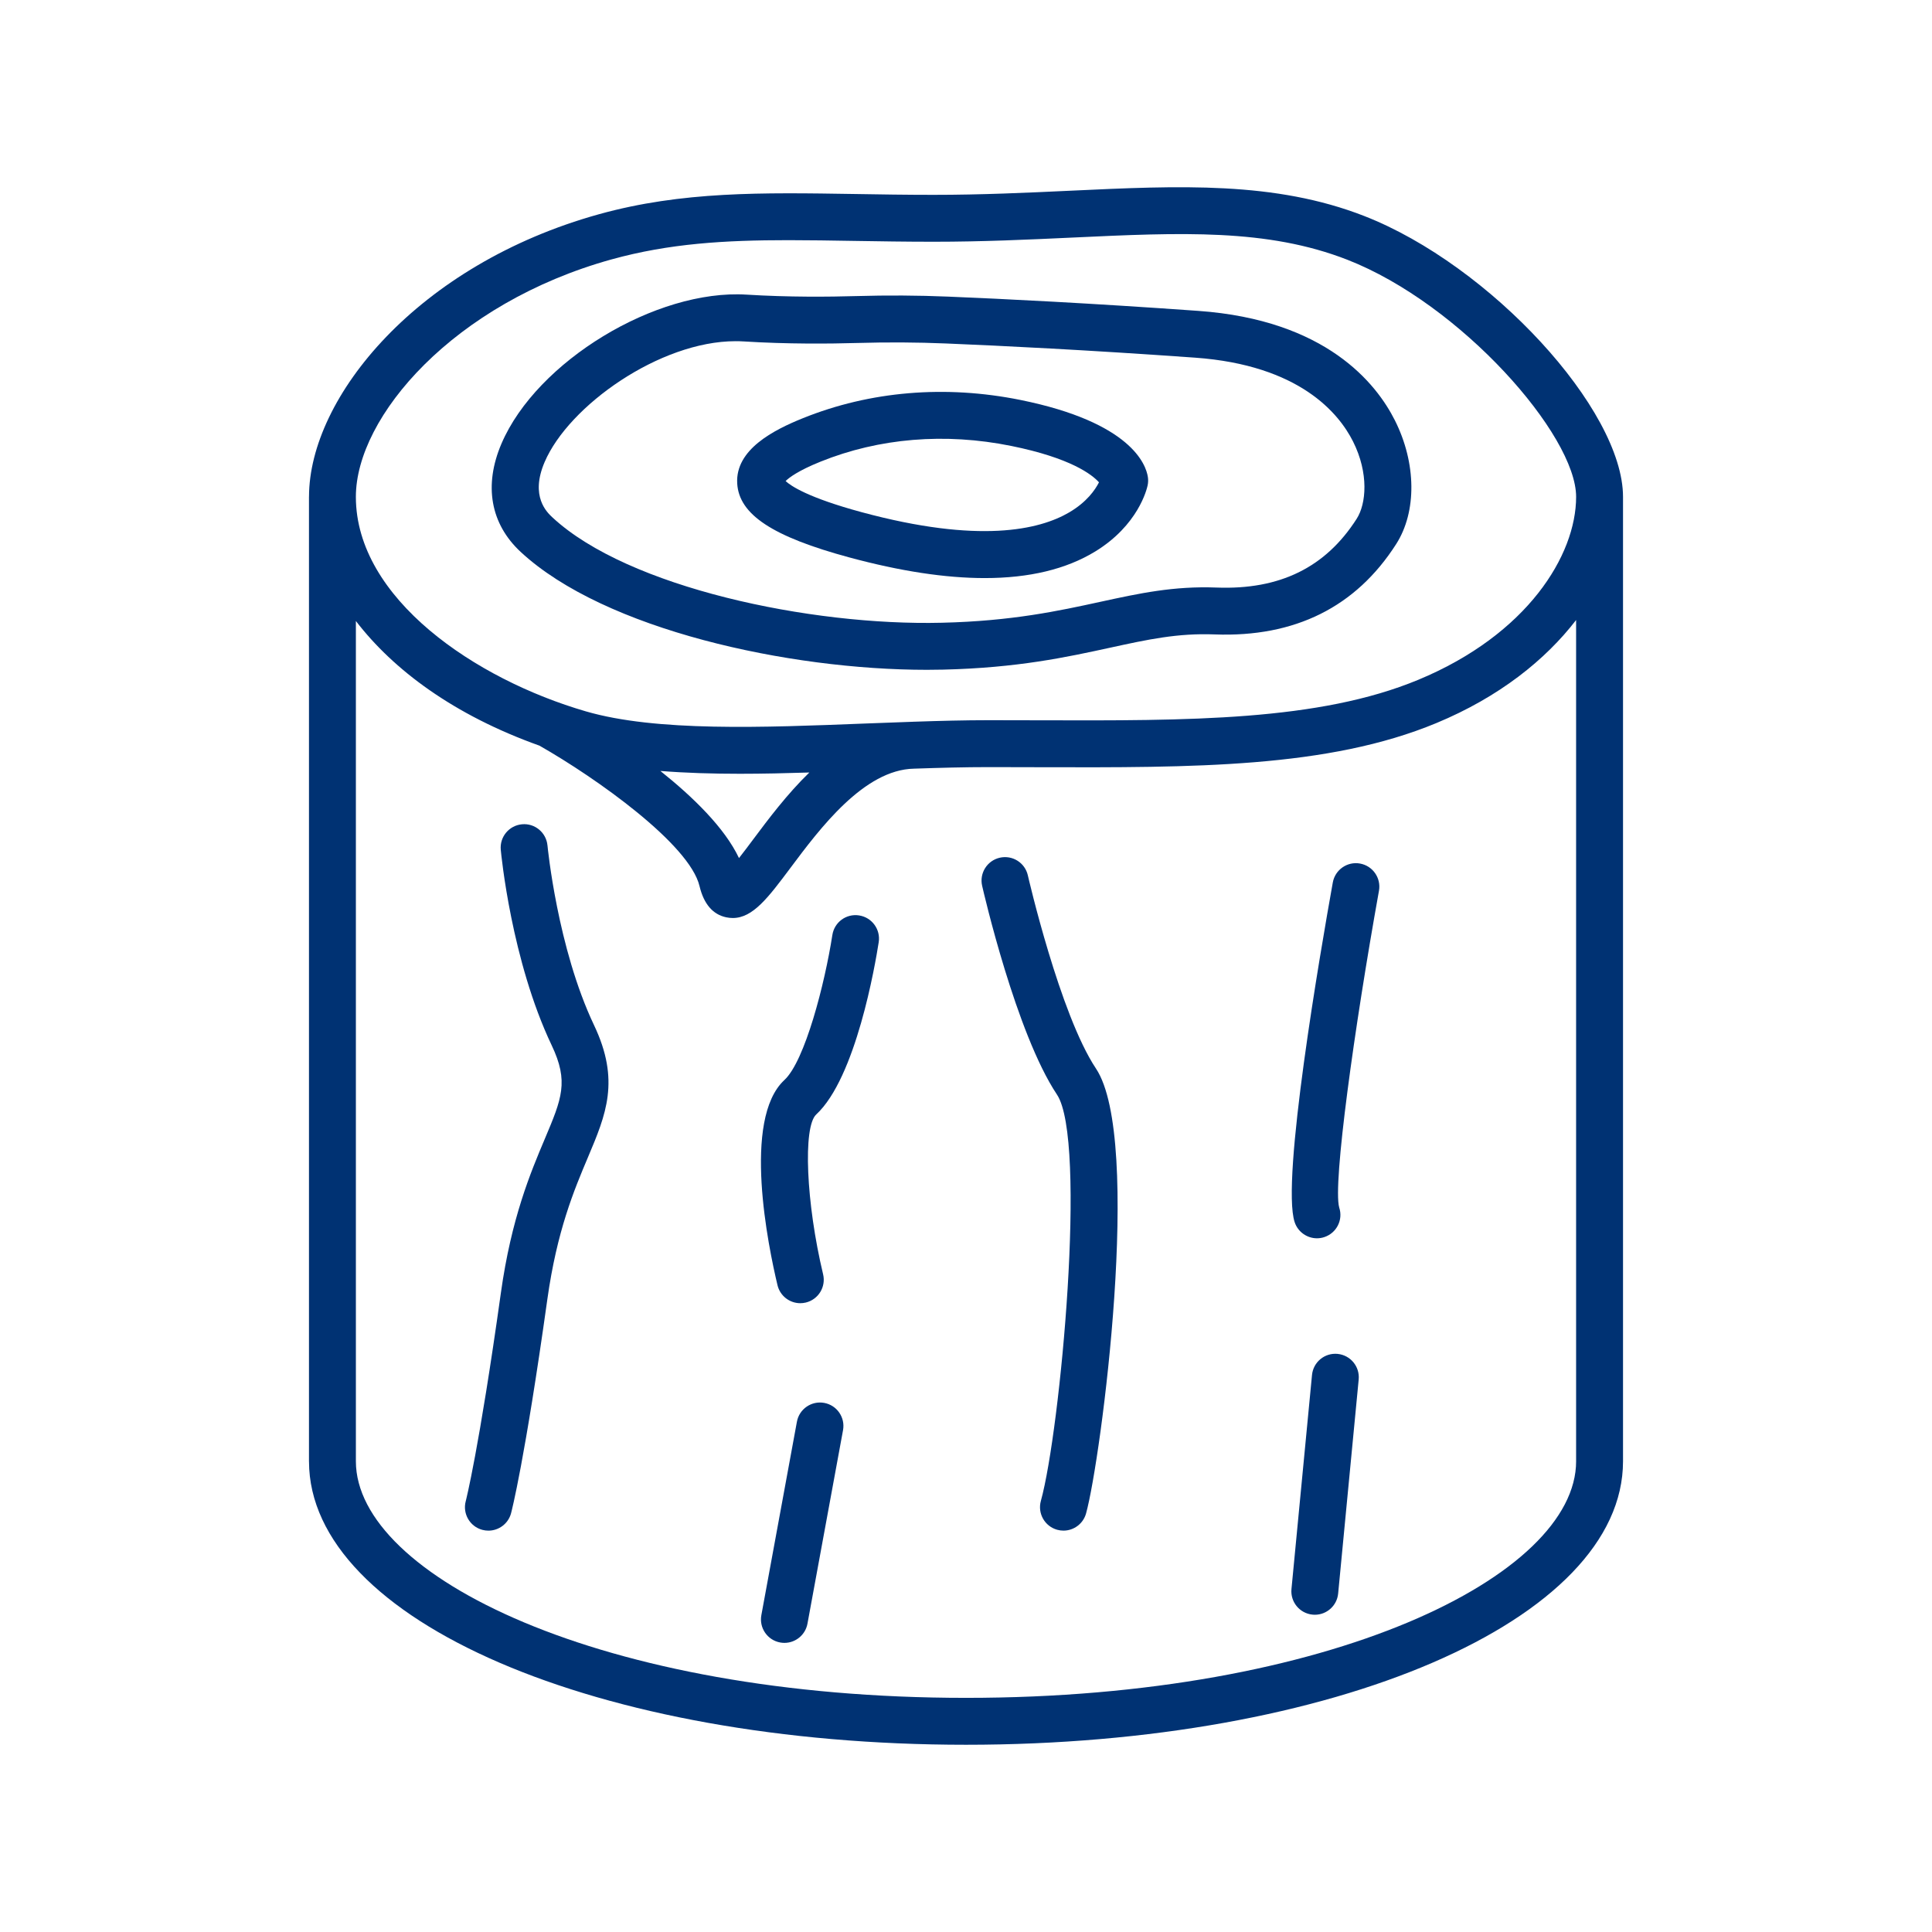
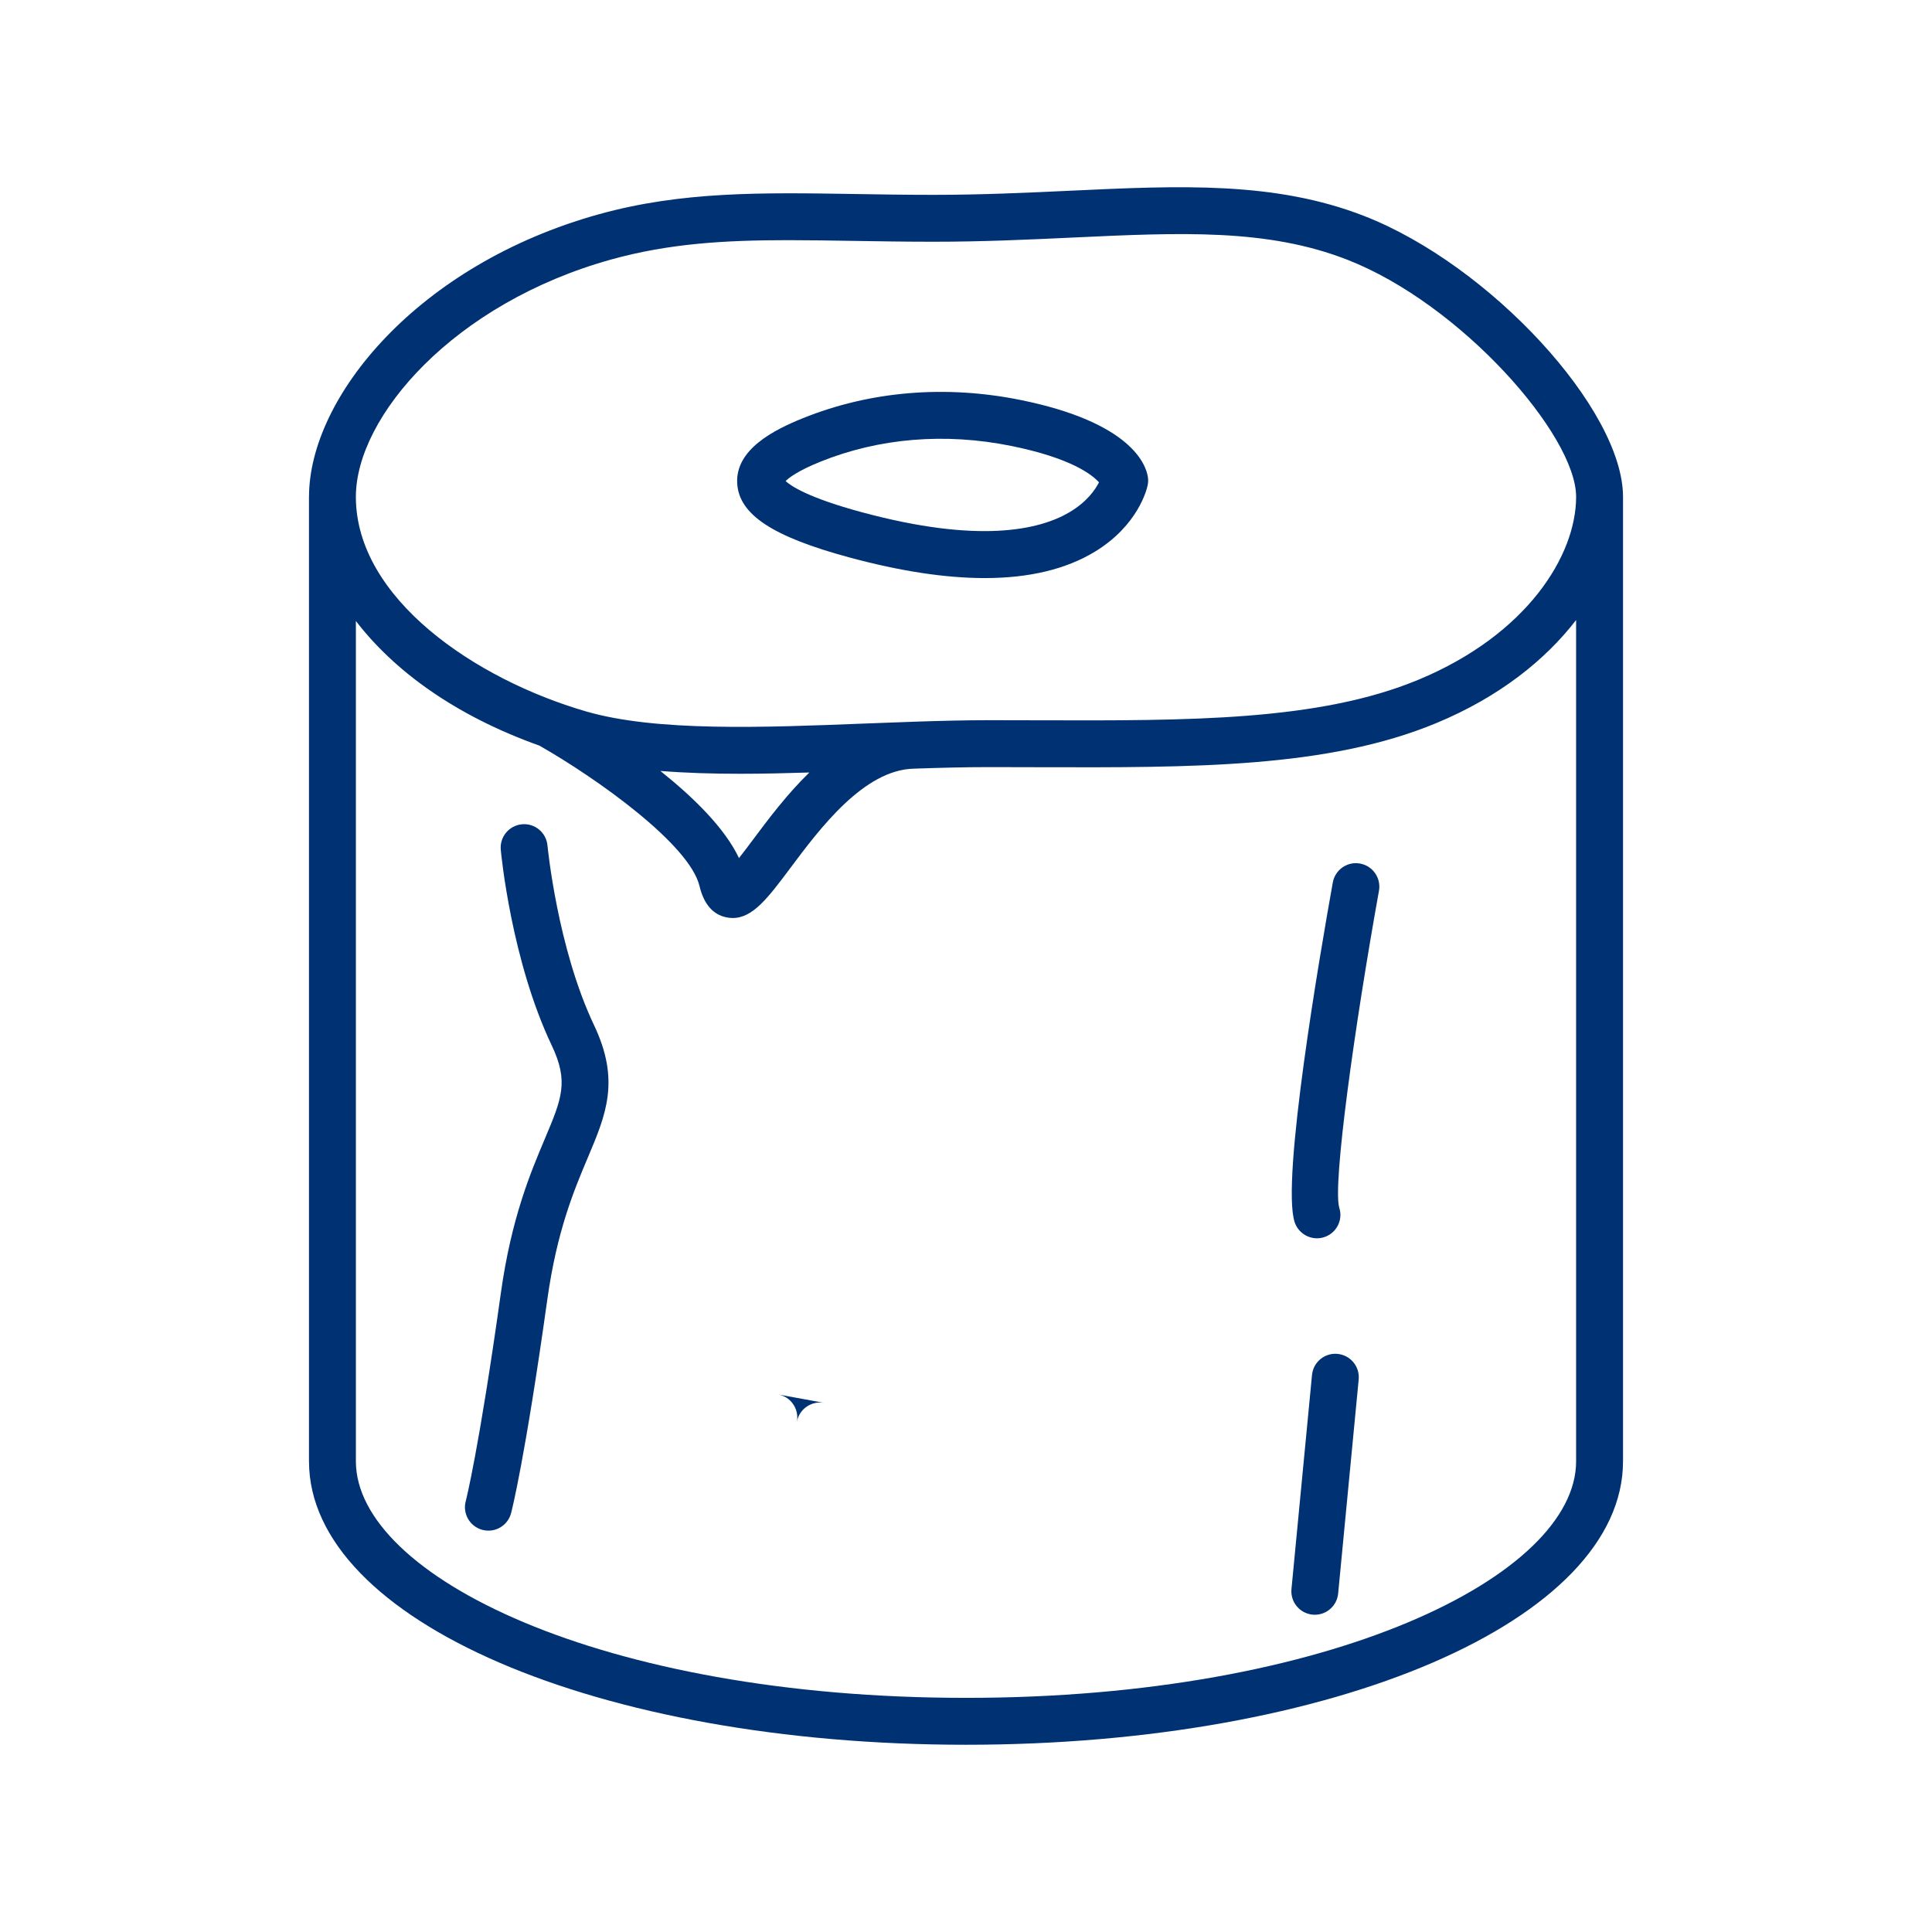
<svg xmlns="http://www.w3.org/2000/svg" viewBox="0 0 162 162" data-name="Layer 1" id="Layer_1">
  <defs>
    <style>
      .cls-1 {
        fill: #003273;
      }
    </style>
  </defs>
  <path d="M114.407,18.118c-7.502-2.929-15.464-2.558-24.684-2.125-3.629.169-7.383.345-11.447.345-2.316,0-4.502-.035-6.586-.07-7.778-.124-14.497-.236-21.456,1.693-15.209,4.218-24.303,15.342-24.323,23.672,0,.01-.003.02-.003.029v80.867c0,.007.002.014.002.021.027,13.319,24.214,23.75,55.089,23.75,30.893,0,55.093-10.442,55.093-23.771V41.662c0-7.33-11.147-19.432-21.686-23.544ZM51.285,21.75c4.823-1.337,9.496-1.612,14.829-1.612,1.756,0,3.584.03,5.512.062,2.105.034,4.311.07,6.65.07,4.156,0,7.956-.178,11.631-.349,9.133-.428,16.347-.764,23.07,1.859,9.516,3.714,19.182,14.697,19.182,19.881,0,4.899-4.09,11.542-13.227,15.337-8.355,3.47-19.26,3.436-31.887,3.399-1.358-.004-2.737-.008-4.139-.008-2.006,0-4.12.055-6.247.127h-.032c-.015,0-.028.002-.043.003-1.333.045-2.669.096-3.99.147-8.642.342-17.574.695-23.467-1.017-9.28-2.696-19.266-9.466-19.287-17.963v-.026c0-.002-0-.004-0-.006.004-6.716,8.202-16.233,21.444-19.905ZM67.864,64.775c-1.877,1.823-3.446,3.921-4.728,5.635-.359.482-.781,1.046-1.171,1.54-1.196-2.531-3.844-5.112-6.592-7.305,2.123.169,4.361.237,6.671.237,1.906,0,3.857-.045,5.819-.107ZM132.159,122.529c0,9.58-20.557,19.838-51.159,19.838-30.595,0-51.15-10.253-51.159-19.832,0-.003 0-.004 0-.006V52.071c3.131,4.08,8.187,7.881,15.392,10.452,4.809,2.738,12.583,8.273,13.421,11.772.361,1.507,1.118,2.39,2.249,2.624.186.037.366.057.542.057,1.693,0,2.981-1.724,4.841-4.211,2.452-3.28,6.154-8.229,10.356-8.312,2.156-.074,4.247-.13,6.264-.13,1.397,0,2.772.004,4.127.009,13.042.035,24.321.072,33.406-3.701,5.299-2.201,9.155-5.312,11.719-8.641v70.539Z" class="cls-1" />
  <path d="M45.906,70.892c-.101-1.08-1.061-1.88-2.14-1.775-1.081.1-1.876,1.057-1.776,2.139.035.375.889,9.281,4.269,16.395,1.449,3.049.854,4.457-.583,7.86-1.181,2.796-2.798,6.624-3.675,12.888-1.854,13.25-2.938,17.437-2.948,17.475-.28,1.049.344,2.127,1.393,2.406.17.045.34.066.508.066.869,0,1.664-.58,1.899-1.459.045-.172,1.142-4.359,3.043-17.943.806-5.753,2.246-9.162,3.403-11.902,1.519-3.596,2.718-6.436.513-11.078-3.076-6.472-3.897-14.984-3.905-15.07Z" class="cls-1" />
-   <path d="M72.039,76.759c-1.084-.168-2.078.569-2.245,1.641-.635,4.094-2.303,10.572-4.023,12.162-3.564,3.296-1.343,14.002-.577,17.203.216.903,1.021,1.51,1.91,1.51.151,0,.306-.018.459-.054,1.057-.253,1.708-1.313,1.455-2.37-1.428-5.973-1.703-12.36-.577-13.401,3.331-3.079,4.949-12.574,5.24-14.446.166-1.072-.568-2.078-1.642-2.244Z" class="cls-1" />
-   <path d="M69.111,117.634c-1.064-.195-2.093.51-2.289,1.578l-2.982,16.223c-.196,1.068.51,2.094,1.578,2.289.12.022.239.033.357.033.931,0,1.758-.664,1.932-1.611l2.982-16.223c.196-1.068-.51-2.094-1.578-2.289Z" class="cls-1" />
-   <path d="M86.186,73.4c-.241-1.059-1.29-1.721-2.354-1.48-1.059.242-1.721,1.296-1.479,2.354.114.503,2.845,12.36,6.274,17.507,2.548,3.821.285,28.192-1.349,34.072-.291,1.046.322,2.13,1.368,2.42.176.049.354.072.527.072.861,0,1.651-.57,1.894-1.439,1.257-4.524,4.773-31.394.831-37.307-3.029-4.545-5.686-16.084-5.712-16.199Z" class="cls-1" />
+   <path d="M69.111,117.634c-1.064-.195-2.093.51-2.289,1.578l-2.982,16.223l2.982-16.223c.196-1.068-.51-2.094-1.578-2.289Z" class="cls-1" />
  <path d="M114.04,72.409c-1.063-.195-2.091.519-2.283,1.587-1.043,5.805-4.356,25.011-3.198,28.486.274.824,1.045,1.35,1.87,1.35.205,0,.414-.032.619-.101,1.03-.343,1.589-1.45,1.245-2.481-.547-1.968,1.266-15.049,3.335-26.559.191-1.068-.519-2.09-1.588-2.282Z" class="cls-1" />
  <path d="M112.158,113.524c-1.086-.101-2.041.688-2.145,1.77l-1.722,17.949c-.104,1.081.688,2.042,1.77,2.146.063.006.127.009.189.009,1.002,0,1.857-.761,1.955-1.778l1.722-17.949c.104-1.081-.688-2.041-1.77-2.146Z" class="cls-1" />
  <path d="M71.223,46.742c4.265,1.154,8.053,1.73,11.345,1.73,3.738,0,6.837-.744,9.266-2.229,3.597-2.2,4.325-5.207,4.396-5.543.049-.231.056-.472.02-.706-.159-1.039-1.401-4.579-10.684-6.457-6.3-1.273-12.609-.744-18.247,1.531-2.444.985-5.674,2.626-5.503,5.476.155,2.604,2.969,4.458,9.407,6.198ZM68.791,38.714c4.921-1.986,10.452-2.445,15.996-1.323,5.001,1.012,6.78,2.402,7.364,3.052-.321.635-1.031,1.664-2.507,2.527-2.496,1.459-7.539,2.64-17.394-.023-4.503-1.219-5.942-2.205-6.376-2.61.292-.288,1.052-.87,2.916-1.622Z" class="cls-1" />
-   <path d="M77.726,56.165c.46,0,.914-.005,1.361-.016,6.23-.147,10.354-1.046,13.992-1.838,3.166-.69,5.663-1.234,8.777-1.114,6.716.25,11.84-2.293,15.218-7.582,1.733-2.713,1.691-6.78-.108-10.361-1.558-3.103-5.771-8.421-16.484-9.186-9.081-.648-16.425-1.01-20.986-1.197-2.536-.105-5.118-.12-7.677-.045-2.263.066-5.692.1-9.222-.121-7.586-.471-17.589,5.592-20.545,12.488-1.503,3.507-.929,6.736,1.616,9.094,7.036,6.52,22.47,9.879,34.058,9.878ZM45.668,38.742c2.024-4.724,9.657-10.133,16.011-10.133.226,0,.45.006.673.02,3.679.231,7.242.197,9.583.129,2.467-.072,4.956-.059,7.399.043,4.534.186,11.836.545,20.869,1.189,8.771.627,12.066,4.673,13.25,7.028,1.345,2.679,1.103,5.236.308,6.479-2.609,4.086-6.451,5.971-11.753,5.77-3.604-.137-6.461.482-9.765,1.201-3.466.755-7.394,1.61-13.249,1.749-11.067.276-26.336-2.962-32.653-8.815-.473-.438-1.911-1.771-.673-4.66Z" class="cls-1" />
</svg>